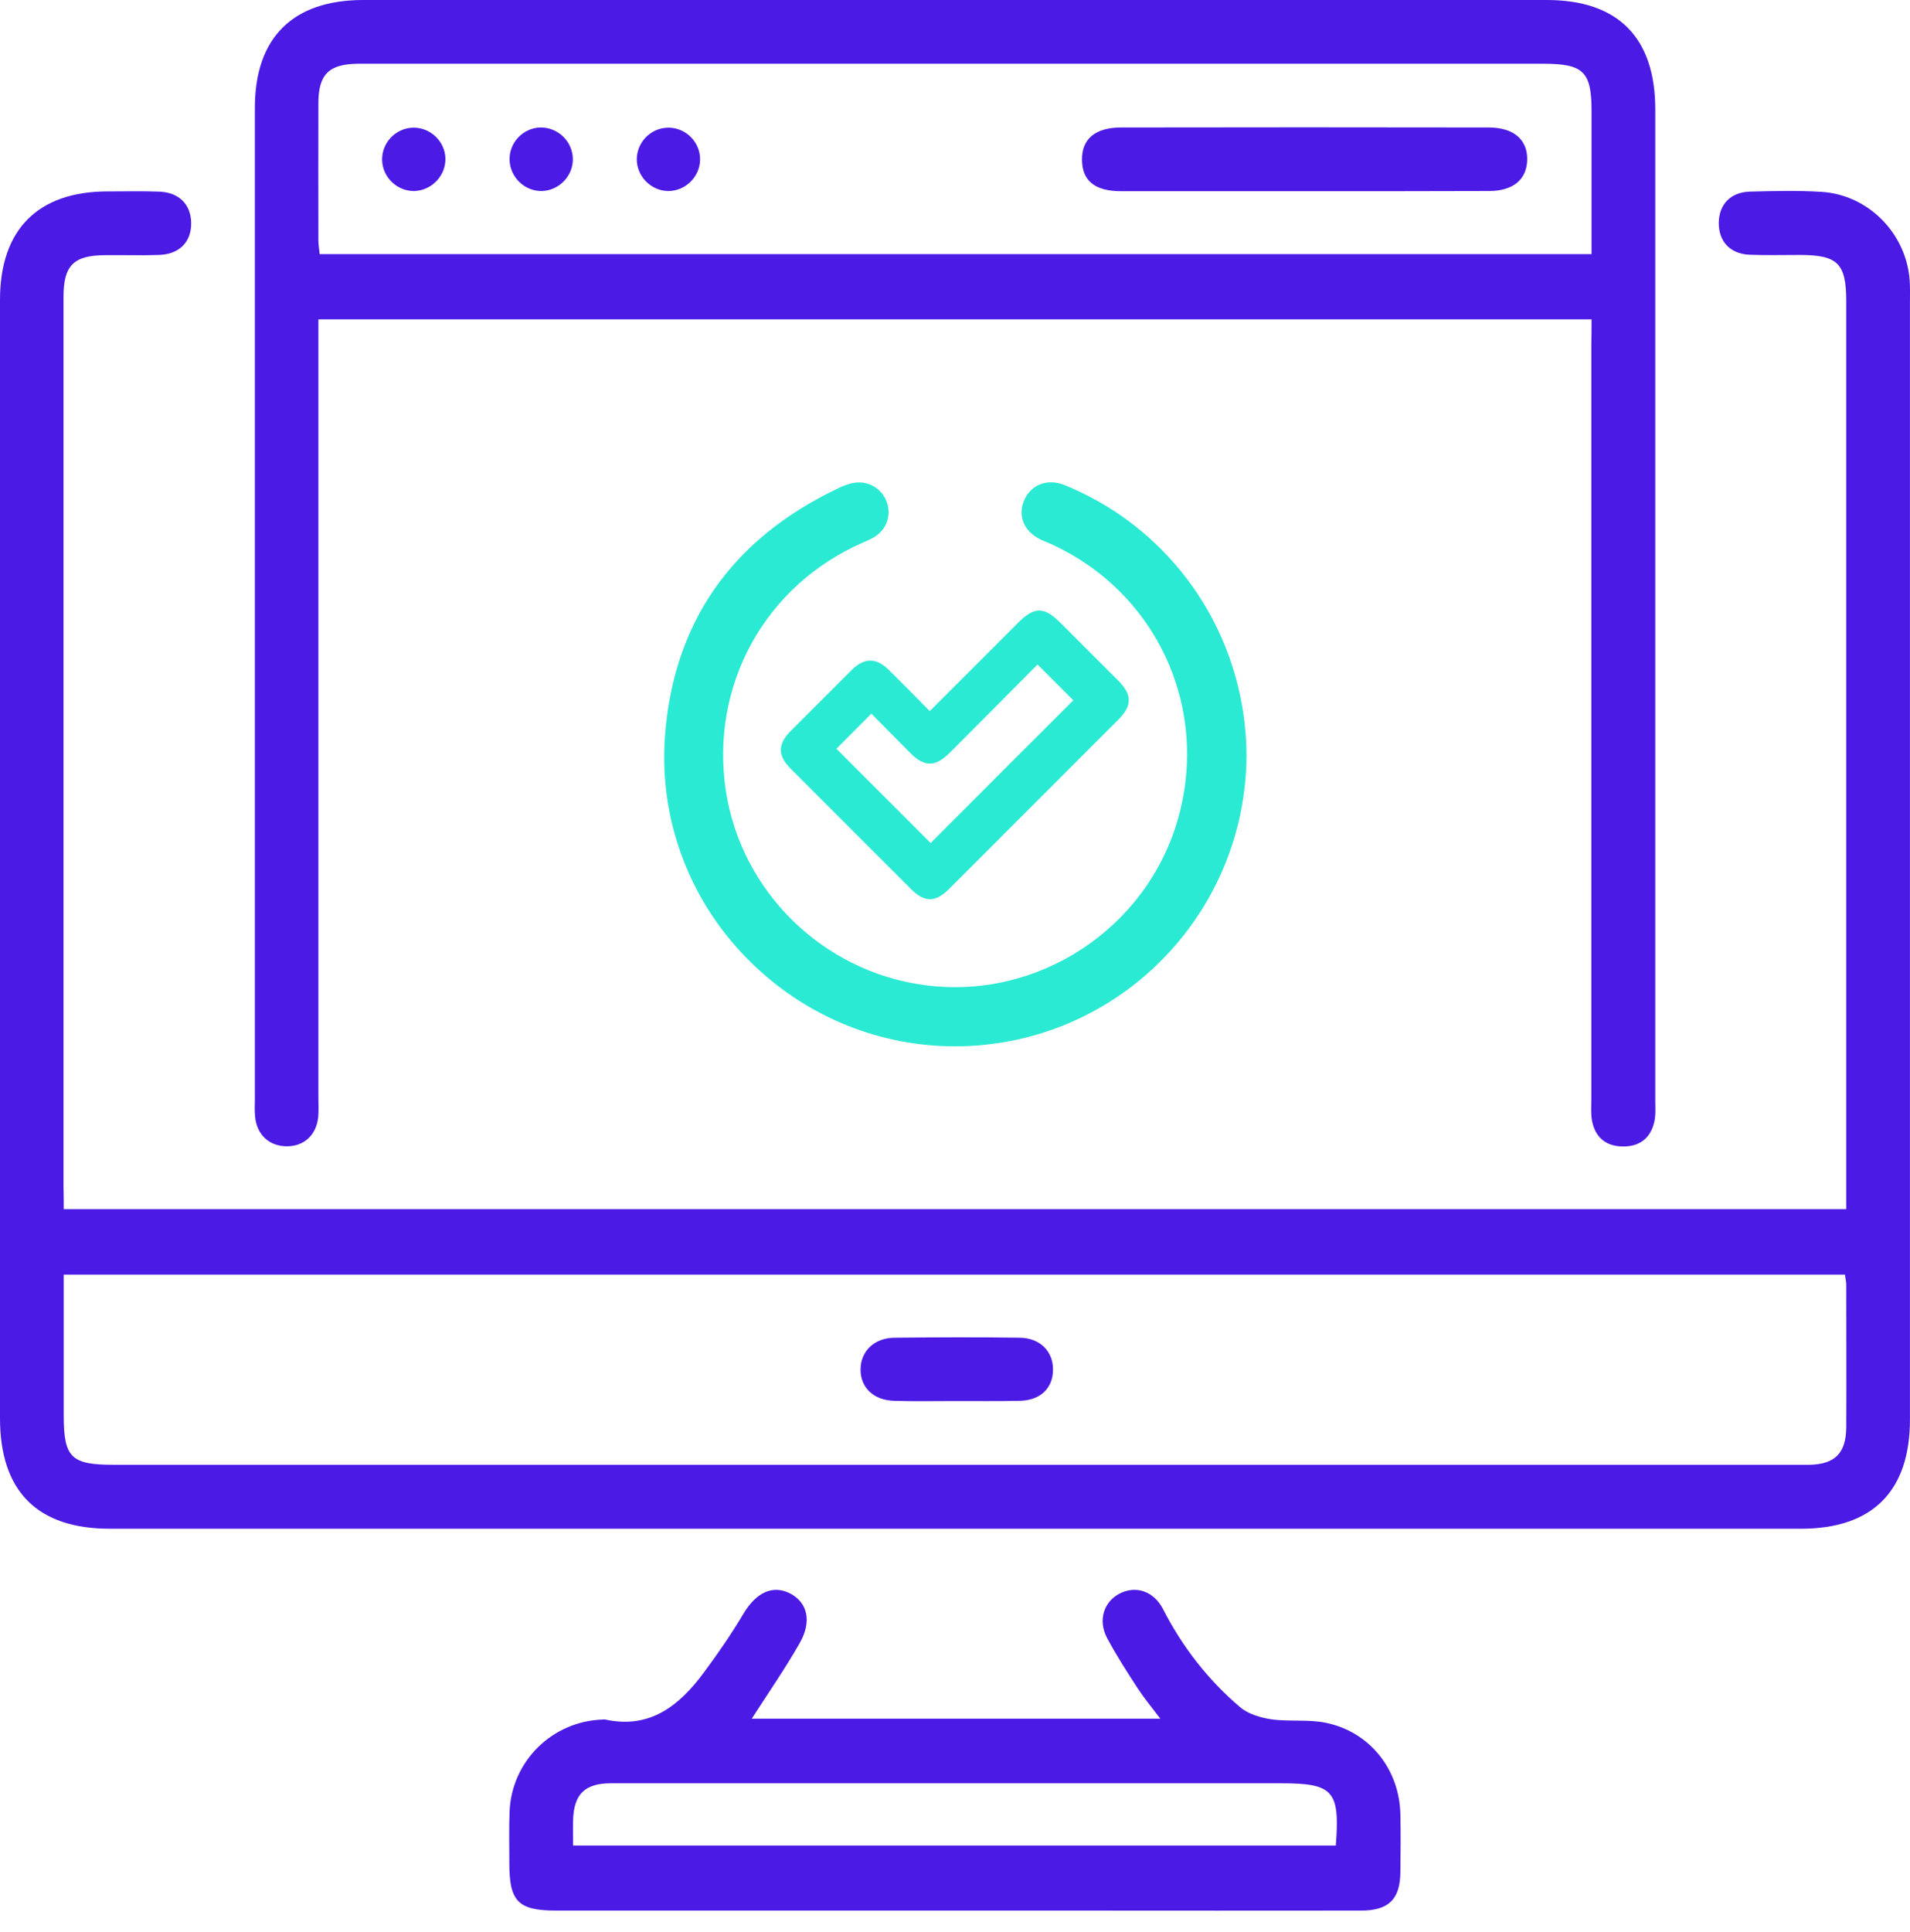
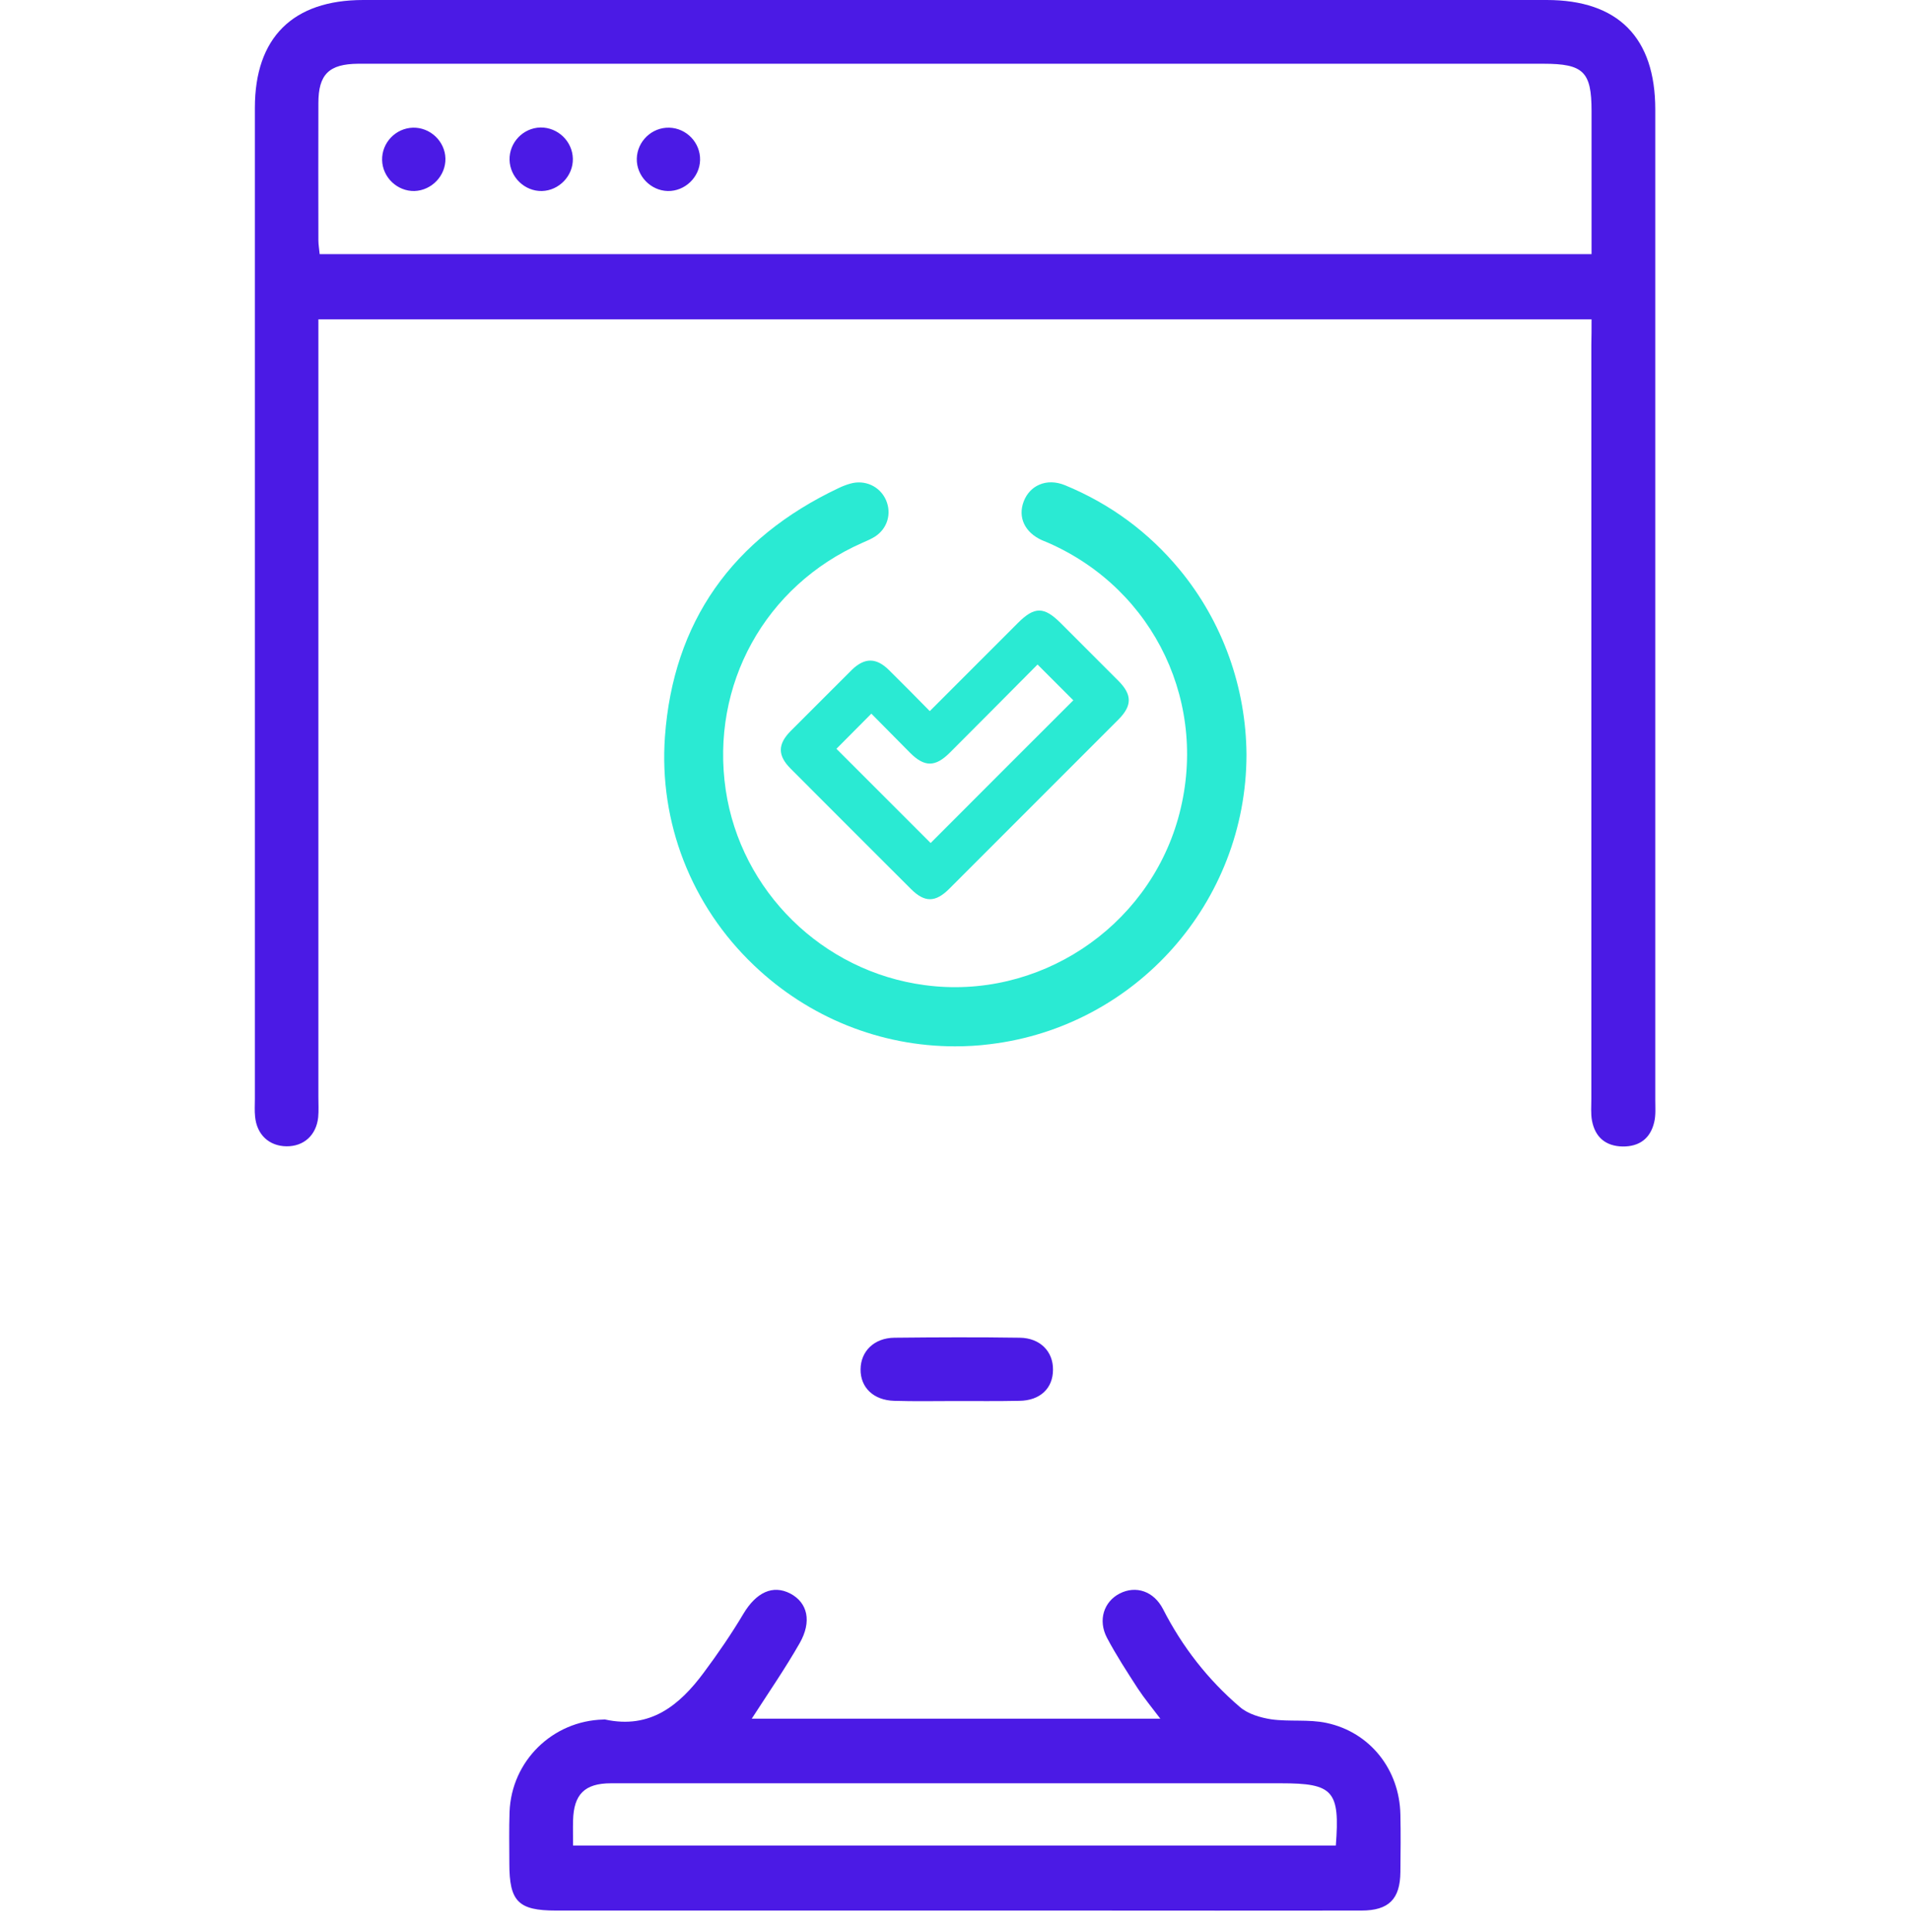
<svg xmlns="http://www.w3.org/2000/svg" width="88" height="89" viewBox="0 0 88 89" fill="none">
  <path d="M54.357 26.247C52.923 24.511 51.148 23.204 49.061 22.346C48.651 22.18 48.232 22.17 47.881 22.326C47.559 22.463 47.305 22.736 47.169 23.087C46.886 23.819 47.208 24.521 48.008 24.882L48.291 24.999C53.226 27.164 55.742 32.509 54.279 37.698C52.846 42.77 47.822 46.076 42.604 45.374C37.893 44.75 34.128 41.043 33.436 36.381C32.724 31.543 35.25 26.979 39.717 25.008L39.824 24.96C39.99 24.891 40.156 24.813 40.312 24.716C40.888 24.345 41.092 23.653 40.819 23.028C40.536 22.394 39.844 22.082 39.171 22.277C38.995 22.326 38.82 22.394 38.654 22.473C33.719 24.804 31.017 28.666 30.636 33.933C30.354 37.873 31.846 41.716 34.743 44.467C37.269 46.876 40.575 48.193 43.999 48.193C44.535 48.193 45.072 48.164 45.608 48.095C52.338 47.286 57.42 41.551 57.43 34.762C57.41 31.66 56.328 28.637 54.357 26.247Z" fill="#2AEAD3" />
  <path d="M42.838 32.753C44.223 31.368 45.559 30.032 46.896 28.695C47.666 27.925 48.105 27.934 48.876 28.705C49.763 29.593 50.651 30.48 51.538 31.368C52.163 32.002 52.163 32.499 51.538 33.133C48.934 35.737 46.33 38.342 43.736 40.936C43.102 41.57 42.604 41.58 41.97 40.946C40.127 39.102 38.274 37.259 36.43 35.406C35.825 34.801 35.825 34.284 36.42 33.679C37.367 32.733 38.313 31.787 39.259 30.841C39.844 30.285 40.371 30.285 40.956 30.861C41.58 31.475 42.185 32.09 42.838 32.753ZM38.537 34.489C40.01 35.962 41.463 37.415 42.877 38.829C45.052 36.654 47.266 34.43 49.451 32.255C48.934 31.738 48.378 31.182 47.803 30.607C46.476 31.943 45.121 33.309 43.765 34.664C43.092 35.337 42.594 35.337 41.931 34.674C41.336 34.079 40.741 33.465 40.146 32.87C39.561 33.455 39.025 34.001 38.537 34.489Z" fill="#2AEAD3" />
-   <path d="M2.936 55.694C30.373 55.694 57.673 55.694 85.062 55.694C85.062 55.323 85.062 54.991 85.062 54.669C85.062 41.073 85.062 27.476 85.062 13.88C85.062 12.124 84.672 11.743 82.906 11.743C82.145 11.743 81.375 11.763 80.614 11.734C79.717 11.695 79.19 11.129 79.19 10.28C79.19 9.432 79.717 8.856 80.614 8.827C81.716 8.798 82.818 8.769 83.911 8.837C86.086 8.964 87.851 10.768 87.988 12.953C88.007 13.255 87.998 13.567 87.998 13.87C87.998 31.036 87.998 48.212 87.998 65.379C87.998 68.685 86.271 70.412 82.974 70.412C57 70.412 31.036 70.412 5.062 70.412C1.717 70.412 0 68.685 0 65.32C0 48.154 0 30.978 0 13.811C0 10.573 1.746 8.817 4.965 8.817C5.755 8.817 6.554 8.798 7.345 8.827C8.252 8.866 8.788 9.412 8.808 10.251C8.827 11.139 8.271 11.714 7.315 11.743C6.496 11.773 5.667 11.743 4.838 11.753C3.394 11.763 2.926 12.221 2.926 13.675C2.926 23.545 2.926 33.406 2.926 43.277C2.926 47.062 2.926 50.856 2.926 54.64C2.936 54.962 2.936 55.294 2.936 55.694ZM2.936 58.707C2.936 60.921 2.936 63.057 2.936 65.194C2.936 67.135 3.277 67.466 5.228 67.466C31.065 67.466 56.903 67.466 82.75 67.466C82.965 67.466 83.179 67.466 83.394 67.466C84.535 67.437 85.052 66.93 85.062 65.759C85.072 63.565 85.062 61.36 85.062 59.166C85.062 59.02 85.023 58.883 85.003 58.707C57.654 58.707 30.353 58.707 2.936 58.707Z" fill="#4B1AE5" />
  <path d="M73.328 14.709C53.733 14.709 34.255 14.709 14.669 14.709C14.669 15.099 14.669 15.46 14.669 15.811C14.669 27.388 14.669 38.966 14.669 50.544C14.669 50.846 14.689 51.158 14.66 51.46C14.572 52.289 13.996 52.806 13.197 52.797C12.397 52.787 11.831 52.26 11.753 51.431C11.724 51.158 11.743 50.885 11.743 50.602C11.743 35.386 11.743 20.18 11.743 4.965C11.743 1.736 13.489 0 16.737 0C34.908 0 53.089 0 71.26 0C74.547 0 76.264 1.726 76.264 5.043C76.264 20.258 76.264 35.464 76.264 50.68C76.264 51.012 76.293 51.363 76.215 51.685C76.04 52.436 75.532 52.816 74.752 52.806C73.972 52.787 73.494 52.377 73.348 51.616C73.289 51.294 73.318 50.943 73.318 50.612C73.318 39.034 73.318 27.457 73.318 15.879C73.328 15.518 73.328 15.157 73.328 14.709ZM73.328 11.704C73.328 9.442 73.328 7.276 73.328 5.111C73.328 3.306 72.957 2.936 71.114 2.936C53.031 2.936 34.957 2.936 16.874 2.936C16.747 2.936 16.63 2.936 16.503 2.936C15.157 2.946 14.669 3.424 14.669 4.75C14.66 6.857 14.669 8.964 14.669 11.07C14.669 11.275 14.709 11.48 14.728 11.704C34.255 11.704 53.733 11.704 73.328 11.704Z" fill="#4B1AE5" />
  <path d="M34.635 79.161C40.868 79.161 47.091 79.161 53.46 79.161C53.079 78.654 52.728 78.234 52.426 77.776C51.928 77.005 51.431 76.244 51.002 75.435C50.573 74.615 50.865 73.767 51.587 73.396C52.328 73.016 53.157 73.279 53.587 74.118C54.474 75.854 55.654 77.366 57.127 78.624C57.498 78.946 58.073 79.112 58.571 79.19C59.41 79.307 60.297 79.18 61.117 79.356C63.136 79.785 64.481 81.521 64.52 83.569C64.54 84.457 64.53 85.345 64.52 86.222C64.511 87.471 63.984 87.998 62.726 87.998C58.298 88.007 53.87 87.998 49.441 87.998C41.502 87.998 33.553 87.998 25.613 87.998C23.877 87.998 23.467 87.578 23.467 85.832C23.467 85.042 23.448 84.242 23.477 83.452C23.565 81.112 25.457 79.258 27.798 79.2C27.827 79.2 27.857 79.19 27.886 79.2C29.953 79.648 31.299 78.556 32.421 77.044C33.075 76.166 33.699 75.259 34.255 74.323C34.84 73.348 35.601 72.977 36.41 73.396C37.21 73.816 37.415 74.684 36.84 75.688C36.176 76.849 35.416 77.951 34.635 79.161ZM26.403 85.003C38.195 85.003 49.88 85.003 61.546 85.003C61.741 82.477 61.429 82.136 59.019 82.136C53.616 82.136 48.212 82.136 42.809 82.136C37.922 82.136 33.036 82.136 28.149 82.136C26.93 82.136 26.432 82.653 26.403 83.852C26.393 84.223 26.403 84.584 26.403 85.003Z" fill="#4B1AE5" />
  <path d="M44.028 64.53C43.082 64.53 42.136 64.55 41.19 64.52C40.244 64.491 39.639 63.906 39.649 63.067C39.658 62.238 40.273 61.624 41.209 61.614C43.131 61.594 45.062 61.585 46.983 61.614C47.92 61.624 48.525 62.248 48.515 63.087C48.515 63.945 47.92 64.511 46.964 64.52C45.989 64.54 45.003 64.53 44.028 64.53Z" fill="#4B1AE5" />
-   <path d="M60.092 8.808C57.283 8.808 54.474 8.808 51.665 8.808C50.446 8.808 49.861 8.33 49.851 7.364C49.841 6.398 50.456 5.881 51.636 5.872C57.283 5.862 62.931 5.862 68.578 5.872C69.739 5.872 70.382 6.428 70.363 7.364C70.343 8.271 69.709 8.798 68.607 8.798C65.769 8.808 62.931 8.808 60.092 8.808Z" fill="#4B1AE5" />
  <path d="M20.522 7.296C20.541 8.086 19.898 8.769 19.098 8.798C18.308 8.817 17.625 8.174 17.605 7.374C17.586 6.574 18.23 5.901 19.029 5.881C19.82 5.862 20.502 6.506 20.522 7.296Z" fill="#4B1AE5" />
  <path d="M26.393 7.305C26.413 8.096 25.759 8.778 24.969 8.798C24.179 8.817 23.497 8.164 23.477 7.364C23.458 6.564 24.101 5.891 24.901 5.872C25.701 5.862 26.374 6.506 26.393 7.305Z" fill="#4B1AE5" />
  <path d="M32.255 7.374C32.236 8.164 31.553 8.817 30.763 8.798C29.973 8.778 29.32 8.096 29.339 7.306C29.359 6.506 30.032 5.862 30.831 5.881C31.631 5.901 32.275 6.574 32.255 7.374Z" fill="#4B1AE5" />
</svg>